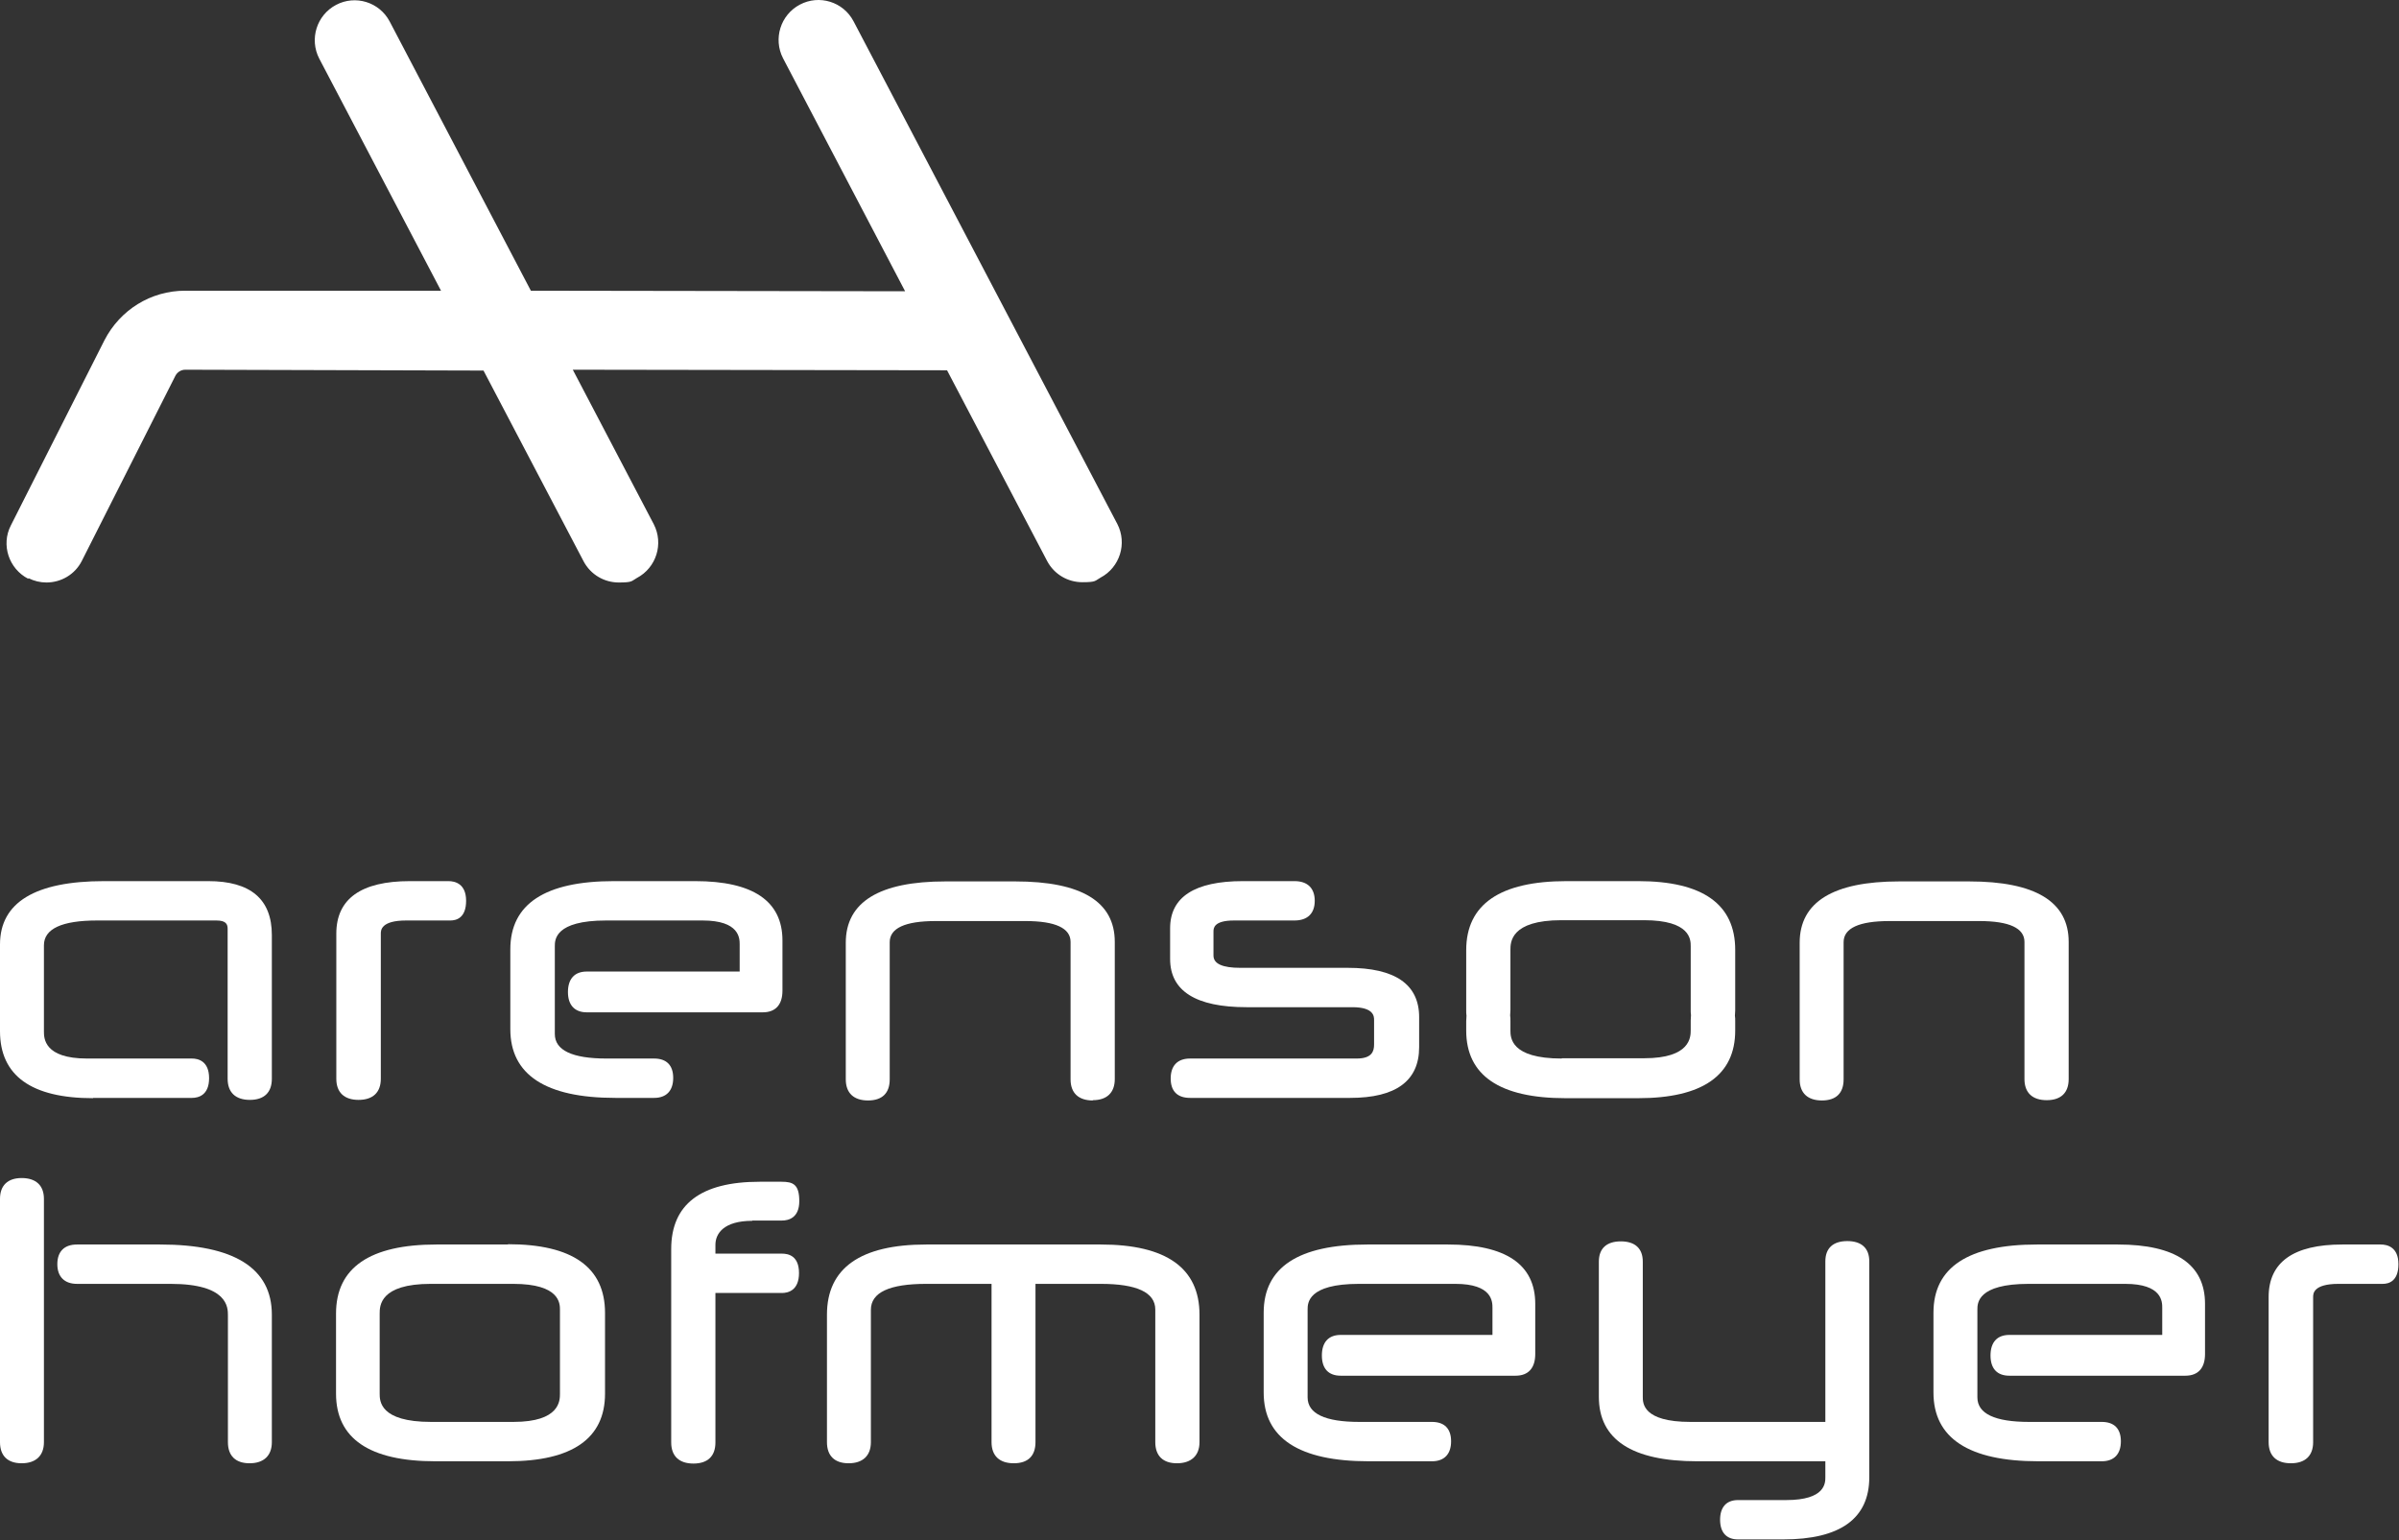
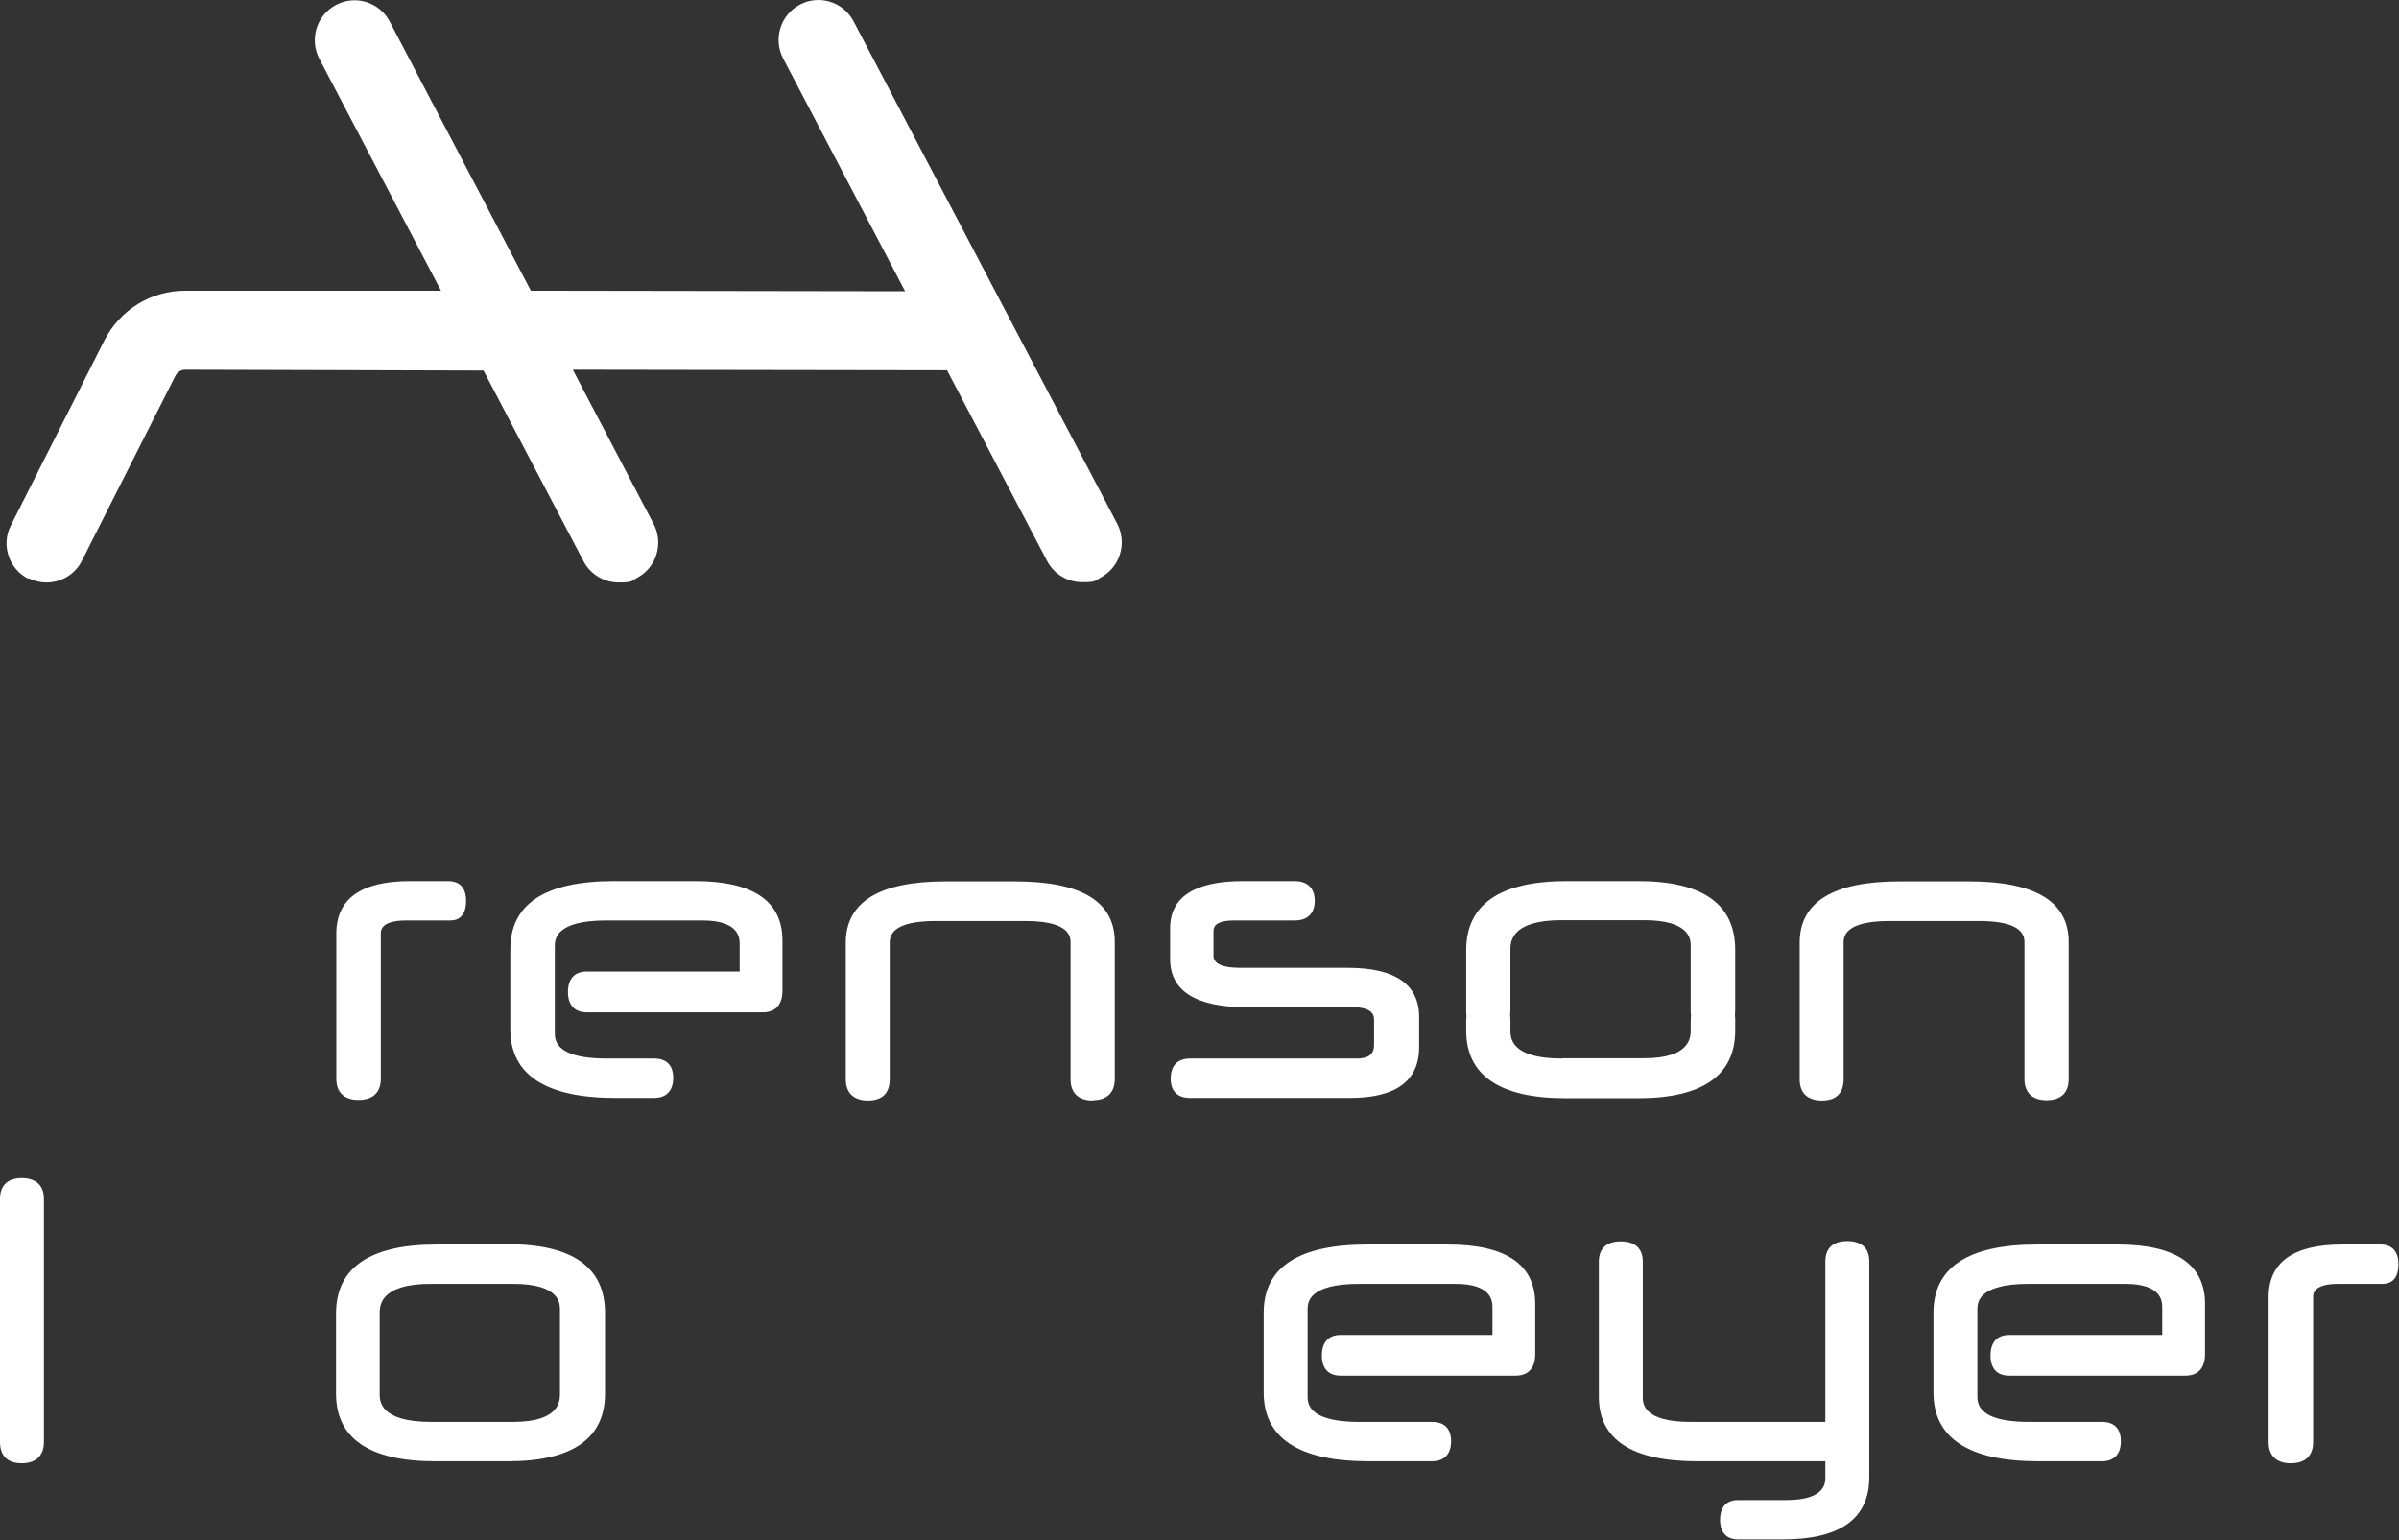
<svg xmlns="http://www.w3.org/2000/svg" width="841" height="540" viewBox="0 0 841 540" fill="none">
  <rect x="0" y="0" width="841" height="540" fill="#333333" stroke="none" />
-   <path d="M32.6 384.92H67.3C69.5 384.92 73.3 384.02 73.3 378.02C73.3 372.02 69.5 371.12 67.3 371.12H30.5C15.4 371.12 15.4 363.92 15.4 361.62V331.42C15.4 325.62 21.7 322.72 34.1 322.72H75.9C79.3 322.72 79.8 324.12 79.8 325.62V378.22C79.8 383.02 82.6 385.62 87.6 385.62C92.6 385.62 95.3 383.02 95.3 378.22V327.82C95.3 315.22 87.8 308.92 73 308.92H36.5C12.3 308.92 0 316.42 0 331.12V361.52C0 377.12 11 385.02 32.6 385.02V384.92Z" fill="white" />
  <path d="M143.7 308.92C126.6 308.92 117.9 315.12 117.9 327.32V378.22C117.9 383.02 120.7 385.62 125.7 385.62C130.7 385.62 133.5 383.02 133.5 378.22V327.32C133.5 326.22 133.5 322.72 142.4 322.72H157.9C160 322.72 163.4 321.82 163.4 315.82C163.4 309.82 159.5 308.92 157.2 308.92H143.7Z" fill="white" />
  <path d="M229.5 371.12H212.6C200.6 371.12 194.5 368.22 194.5 362.52V331.72C194.5 329.52 194.5 322.72 212.5 322.72H246.3C259.3 322.72 259.3 329.02 259.3 331.12V340.62H205.7C201.4 340.62 199.1 343.22 199.1 347.82C199.1 352.42 201.5 354.92 205.7 354.92H267.4C271.9 354.92 274.3 352.22 274.3 347.32V329.72C274.3 315.92 264 308.92 243.7 308.92H215.2C191.1 308.92 178.9 316.92 178.9 332.82V360.82C178.9 376.82 191.3 384.92 215.7 384.92H229.3C233.6 384.92 236 382.42 236 377.92C236 373.42 233.6 371.12 229.3 371.12H229.5Z" fill="white" />
  <path d="M383.1 385.72C388 385.72 390.8 383.12 390.8 378.32V330.22C390.8 316.12 379.1 309.021 355.9 309.021H331.4C308.3 309.021 296.5 316.221 296.5 330.521V378.421C296.5 383.221 299.3 385.82 304.3 385.82C309.3 385.82 311.9 383.221 311.9 378.421V330.32C311.9 325.42 317.3 322.921 328 322.921H359.5C370 322.921 375.3 325.42 375.3 330.22V378.421C375.3 383.221 378.1 385.82 383.1 385.82V385.72Z" fill="white" />
  <path d="M437 353.12H474.1C481.7 353.12 481.7 356.42 481.7 357.62V366.22C481.7 368.52 481 371.12 475.6 371.12H417.2C412.8 371.12 410.4 373.62 410.4 378.12C410.4 382.62 412.8 384.92 417.2 384.92H473.3C489.4 384.92 497.5 378.92 497.5 367.12V356.62C497.5 345.12 489.1 339.32 472.5 339.32H434.8C428.6 339.32 425.4 337.92 425.4 335.02V326.62C425.4 325.52 425.4 322.72 432.6 322.72H453.8C458.4 322.72 460.9 320.22 460.9 315.82C460.9 311.42 458.4 308.92 453.8 308.92H435.7C418.8 308.92 410.2 314.52 410.2 325.42V336.22C410.2 347.42 419.2 353.12 437 353.12Z" fill="white" />
  <path d="M608.3 361.32V358.02C608.3 357.32 608.3 356.72 608.2 356.12C608.2 355.52 608.3 354.92 608.3 354.22V333.02C608.3 317.02 596.9 308.92 574.3 308.92H549.2C525.9 308.92 514 317.02 514 333.12V354.22C514 354.92 514 355.52 514.1 356.12C514.1 356.72 514 357.42 514 358.02V361.32C514 377.02 525.7 385.02 548.8 385.02H574.3C596.8 385.02 608.3 377.02 608.3 361.32ZM547.5 371.12C529.5 371.12 529.5 363.72 529.5 361.22V357.92C529.5 357.22 529.5 356.62 529.4 356.02C529.4 355.42 529.5 354.82 529.5 354.12V333.02C529.5 330.42 529.5 322.62 547.4 322.62H576.3C592.7 322.62 592.7 329.52 592.7 331.72V354.02C592.7 354.72 592.7 355.32 592.8 355.92C592.8 356.52 592.7 357.22 592.7 357.82V361.12C592.7 363.52 592.7 371.02 576.4 371.02H547.5V371.12Z" fill="white" />
  <path d="M709.7 330.121V378.32C709.7 383.12 712.5 385.72 717.5 385.72C722.5 385.72 725.2 383.12 725.2 378.32V330.22C725.2 316.12 713.5 309.021 690.3 309.021H665.8C642.7 309.021 630.9 316.221 630.9 330.521V378.421C630.9 383.221 633.7 385.82 638.7 385.82C643.7 385.82 646.3 383.221 646.3 378.421V330.32C646.3 325.42 651.7 322.921 662.4 322.921H693.9C704.4 322.921 709.7 325.42 709.7 330.22V330.121Z" fill="white" />
  <path d="M10 202.72C12 203.72 14.1 204.22 16.3 204.22C21.4 204.22 26.3 201.42 28.7 196.62L61.5 131.72C62.2 130.42 63.5 129.62 65 129.62L169.5 129.92L204.6 196.82C207.1 201.52 211.9 204.22 216.9 204.22C221.9 204.22 221.3 203.72 223.3 202.62C230.1 199.02 232.7 190.62 229.2 183.82L200.8 129.62L332 129.82L367.1 196.72C369.6 201.42 374.4 204.12 379.4 204.12C384.4 204.12 383.8 203.62 385.8 202.52C392.6 198.92 395.2 190.52 391.7 183.72L299.2 7.42C295.6 0.62 287.2 -1.98 280.4 1.62C273.6 5.22 271 13.62 274.5 20.421L317.3 102.12L186.1 101.92L136.6 7.52C133 0.72 124.6 -1.88 117.8 1.72C111 5.32 108.4 13.72 111.9 20.52L154.6 101.92H64.9C52.9 101.92 42.1 108.62 36.6 119.32L3.8 184.22C0.3 191.02 3.1 199.42 9.9 202.92L10 202.72Z" fill="white" />
-   <path d="M56.1 436.321H27C22.5 436.321 20.1 438.821 20.1 443.221C20.1 447.621 22.6 450.121 27 450.121H59.8C79.9 450.121 79.9 458.421 79.9 461.121V505.621C79.9 510.421 82.6 513.021 87.5 513.021C92.4 513.021 95.3 510.421 95.3 505.621V460.921C95.3 444.621 82.1 436.321 56.1 436.321Z" fill="white" />
  <path d="M7.6 413.021C2.7 413.021 0 415.62 0 420.32V505.621C0 510.421 2.7 513.02 7.6 513.02C12.5 513.02 15.4 510.421 15.4 505.621V420.32C15.4 415.62 12.6 413.021 7.6 413.021Z" fill="white" />
  <path d="M178.1 436.32H153C129.7 436.32 117.8 444.42 117.8 460.52V488.62C117.8 504.32 129.5 512.32 152.6 512.32H178.1C200.6 512.32 212.1 504.32 212.1 488.62V460.32C212.1 444.32 200.7 436.22 178.1 436.22V436.32ZM196.3 488.62C196.3 491.02 196.3 498.52 180 498.52H151.1C133.1 498.52 133.1 491.12 133.1 488.62V460.52C133.1 457.92 133.1 450.12 151 450.12H179.9C196.3 450.12 196.3 457.02 196.3 459.22V488.62Z" fill="white" />
-   <path d="M263.7 427.921H274.1C276.4 427.921 280.2 427.021 280.2 421.121C280.2 415.221 278 414.321 274 414.321H266.3C245.7 414.321 235.3 422.221 235.3 437.921V505.721C235.3 510.521 238.1 513.121 243.1 513.121C248.1 513.121 250.8 510.521 250.8 505.721V453.321H274.1C276.3 453.321 280.1 452.421 280.1 446.321C280.1 440.221 276.3 439.521 274.1 439.521H250.8V436.421C250.8 432.521 253.7 428.021 263.7 428.021V427.921Z" fill="white" />
-   <path d="M385.8 436.321H324.7C301.6 436.321 289.9 444.621 289.9 460.921V505.621C289.9 510.421 292.6 513.021 297.5 513.021C302.4 513.021 305.3 510.421 305.3 505.621V459.221C305.3 453.121 311.8 450.121 324.7 450.121H347.6V505.621C347.6 510.421 350.4 513.021 355.4 513.021C360.4 513.021 363 510.421 363 505.621V450.121H385.9C398.5 450.121 405 453.121 405 459.121V505.621C405 510.421 407.7 513.021 412.6 513.021C417.5 513.021 420.5 510.421 420.5 505.621V460.921C420.5 444.621 408.9 436.321 385.9 436.321H385.8Z" fill="white" />
  <path d="M507.8 436.321H479.3C455.2 436.321 443 444.321 443 460.221V488.221C443 504.221 455.4 512.321 479.8 512.321H502C506.3 512.321 508.7 509.821 508.7 505.321C508.7 500.821 506.3 498.521 502 498.521H476.5C464.5 498.521 458.4 495.621 458.4 489.921V459.121C458.4 456.921 458.4 450.121 476.4 450.121H510.2C523.2 450.121 523.2 456.421 523.2 458.521V468.021H470C465.7 468.021 463.4 470.621 463.4 475.221C463.4 479.821 465.7 482.321 470 482.321H531.3C535.8 482.321 538.2 479.621 538.2 474.721V457.121C538.2 443.321 527.9 436.321 507.6 436.321H507.8Z" fill="white" />
  <path d="M647.6 435.121C642.6 435.121 639.9 437.621 639.9 442.221V498.521H592.6C575.9 498.521 575.9 491.921 575.9 489.721V442.321C575.9 437.721 573.2 435.221 568.2 435.221C563.2 435.221 560.5 437.721 560.5 442.321V489.721C560.5 504.721 572.1 512.321 595 512.321H639.9V517.921C639.9 519.921 639.9 525.921 626.2 525.921H609.3C605.2 525.921 603 528.421 603 532.821C603 537.221 605.2 539.721 609.3 539.721H625.1C645.1 539.721 655.3 532.421 655.3 517.921V442.221C655.3 437.621 652.6 435.121 647.6 435.121Z" fill="white" />
  <path d="M742.6 436.321H714.1C690 436.321 677.8 444.321 677.8 460.221V488.221C677.8 504.221 690.2 512.321 714.6 512.321H736.8C741.1 512.321 743.5 509.821 743.5 505.321C743.5 500.821 741.1 498.521 736.8 498.521H711.3C699.3 498.521 693.2 495.621 693.2 489.921V459.121C693.2 456.921 693.2 450.121 711.2 450.121H745C758 450.121 758 456.421 758 458.521V468.021H704.4C700.1 468.021 697.8 470.621 697.8 475.221C697.8 479.821 700.1 482.321 704.4 482.321H766.1C770.6 482.321 773 479.621 773 474.721V457.121C773 443.321 762.7 436.321 742.4 436.321H742.6Z" fill="white" />
  <path d="M834.6 436.321H821.1C804 436.321 795.3 442.521 795.3 454.721V505.621C795.3 510.421 798.1 513.021 803.1 513.021C808.1 513.021 810.9 510.421 810.9 505.621V454.721C810.9 453.621 810.9 450.121 819.8 450.121H835.3C837.4 450.121 840.8 449.221 840.8 443.221C840.8 437.221 836.9 436.321 834.6 436.321Z" fill="white" />
</svg>